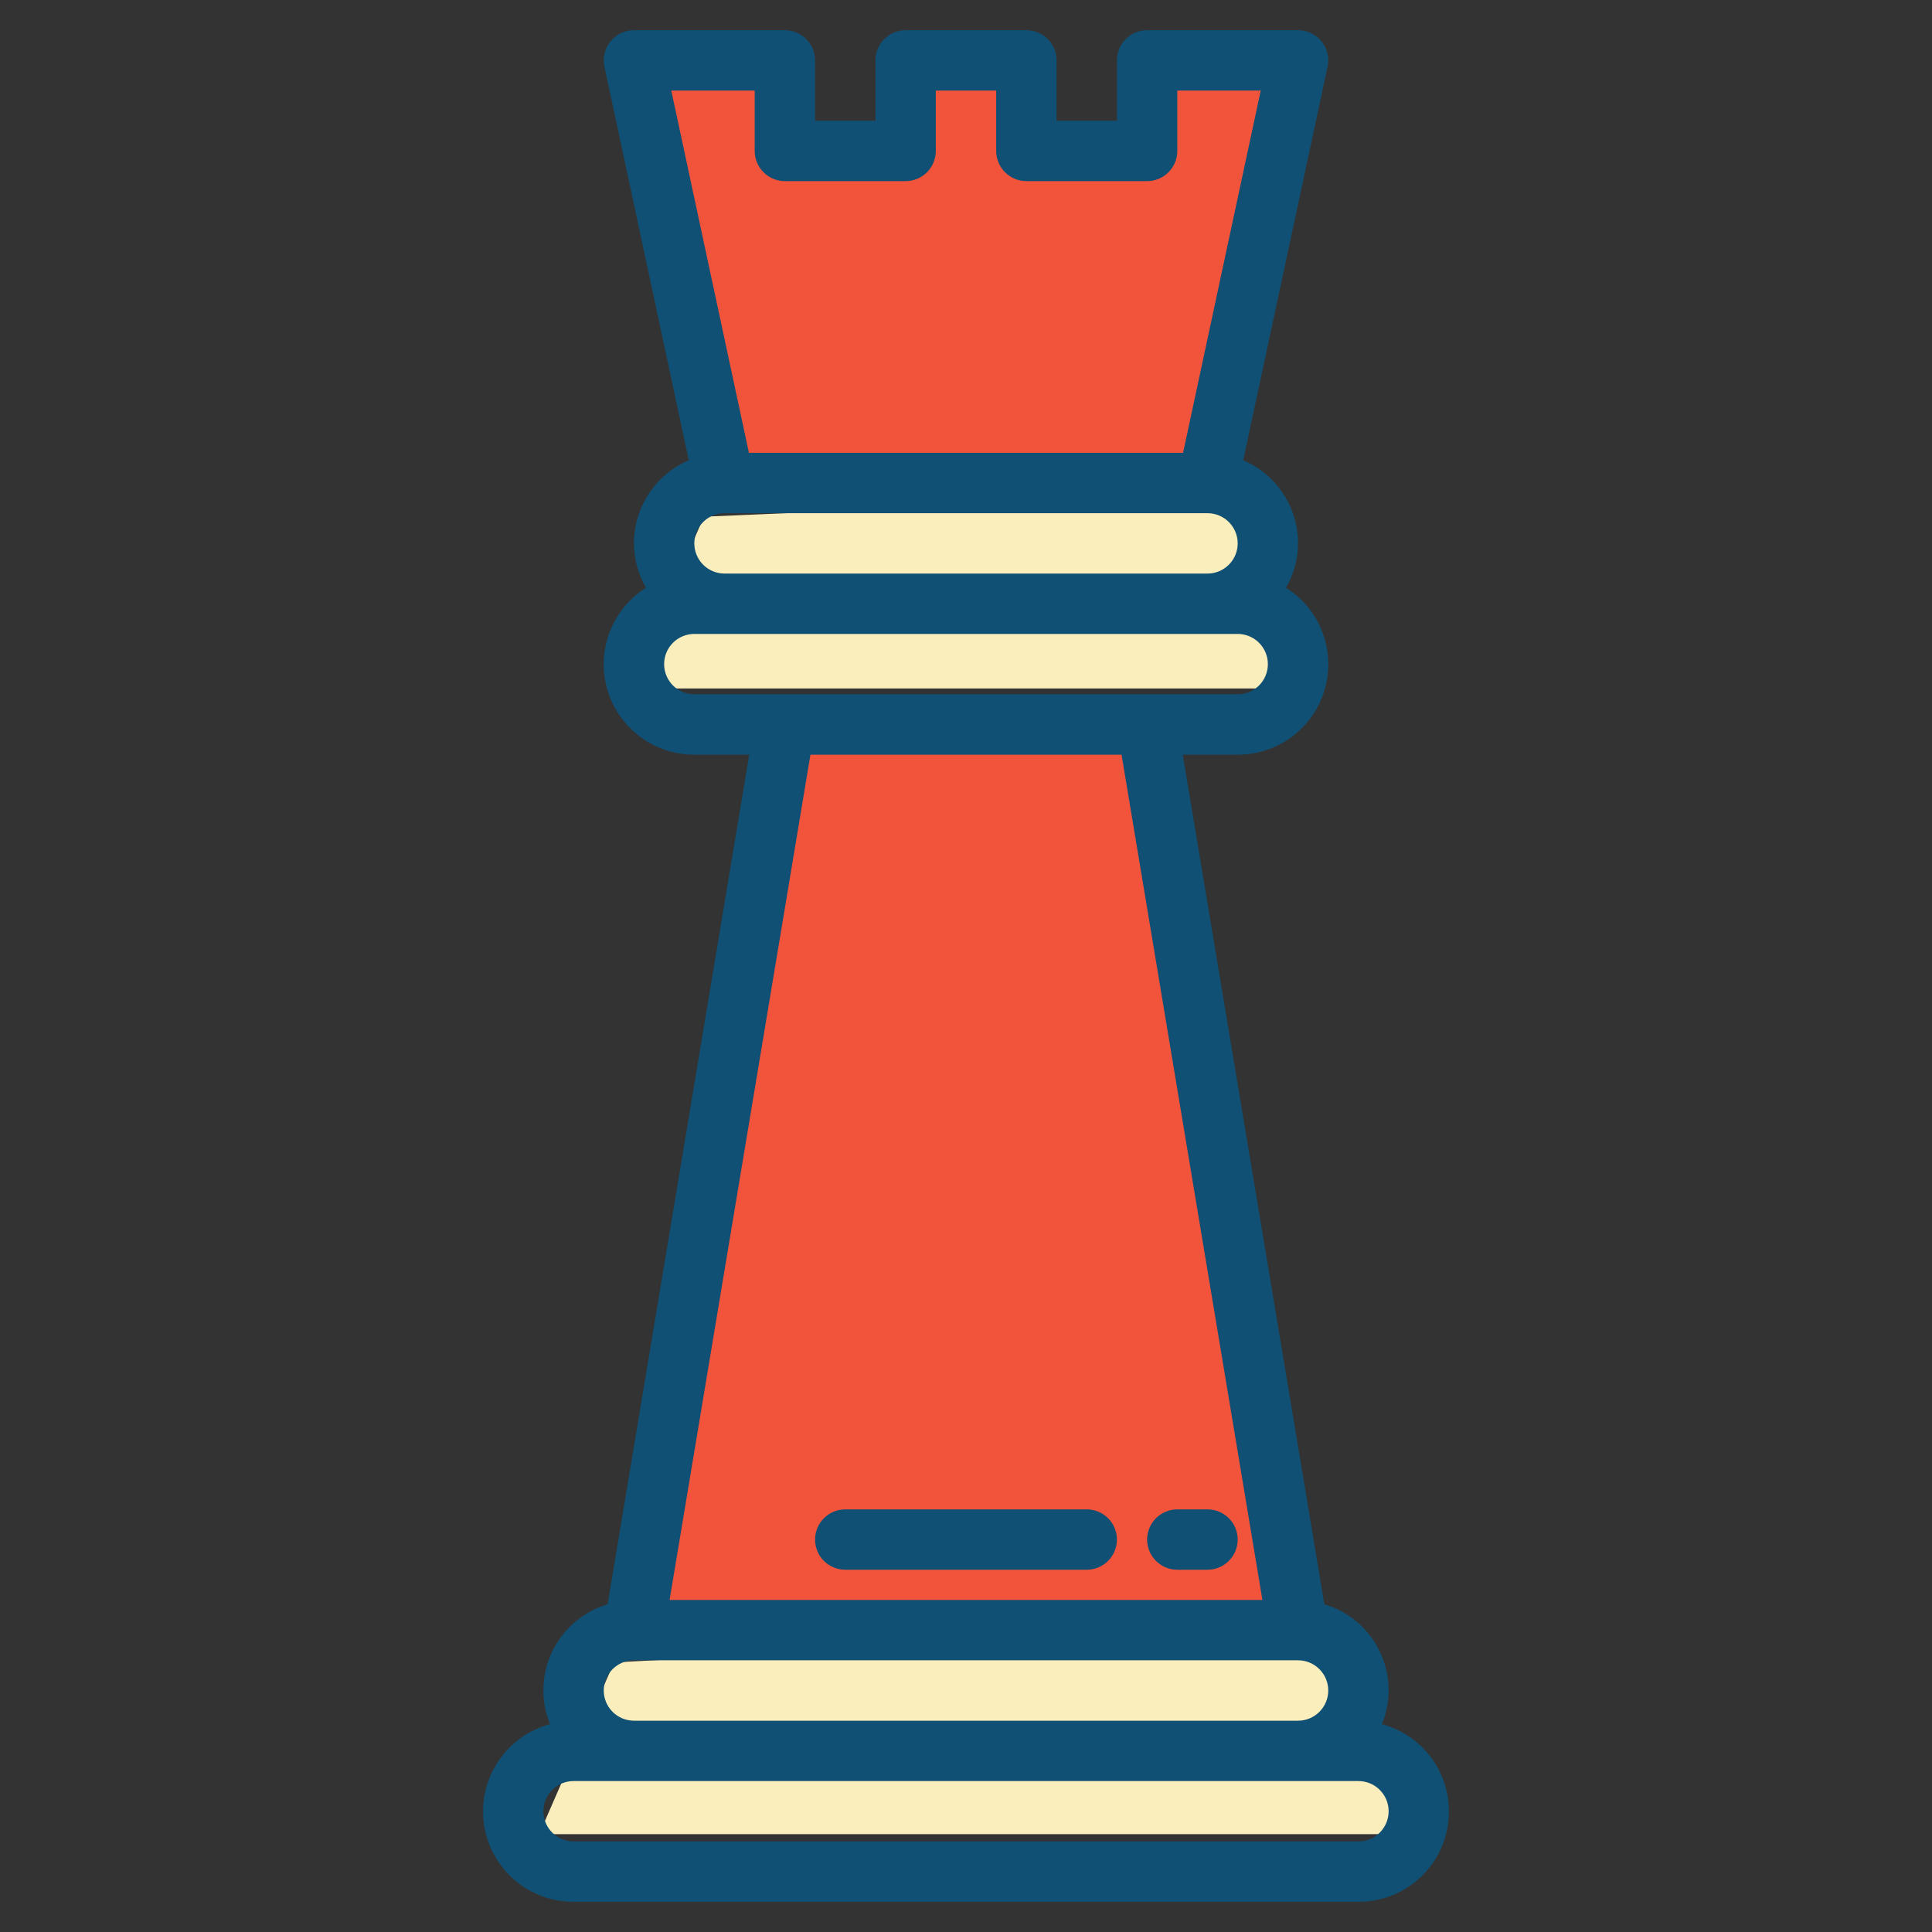
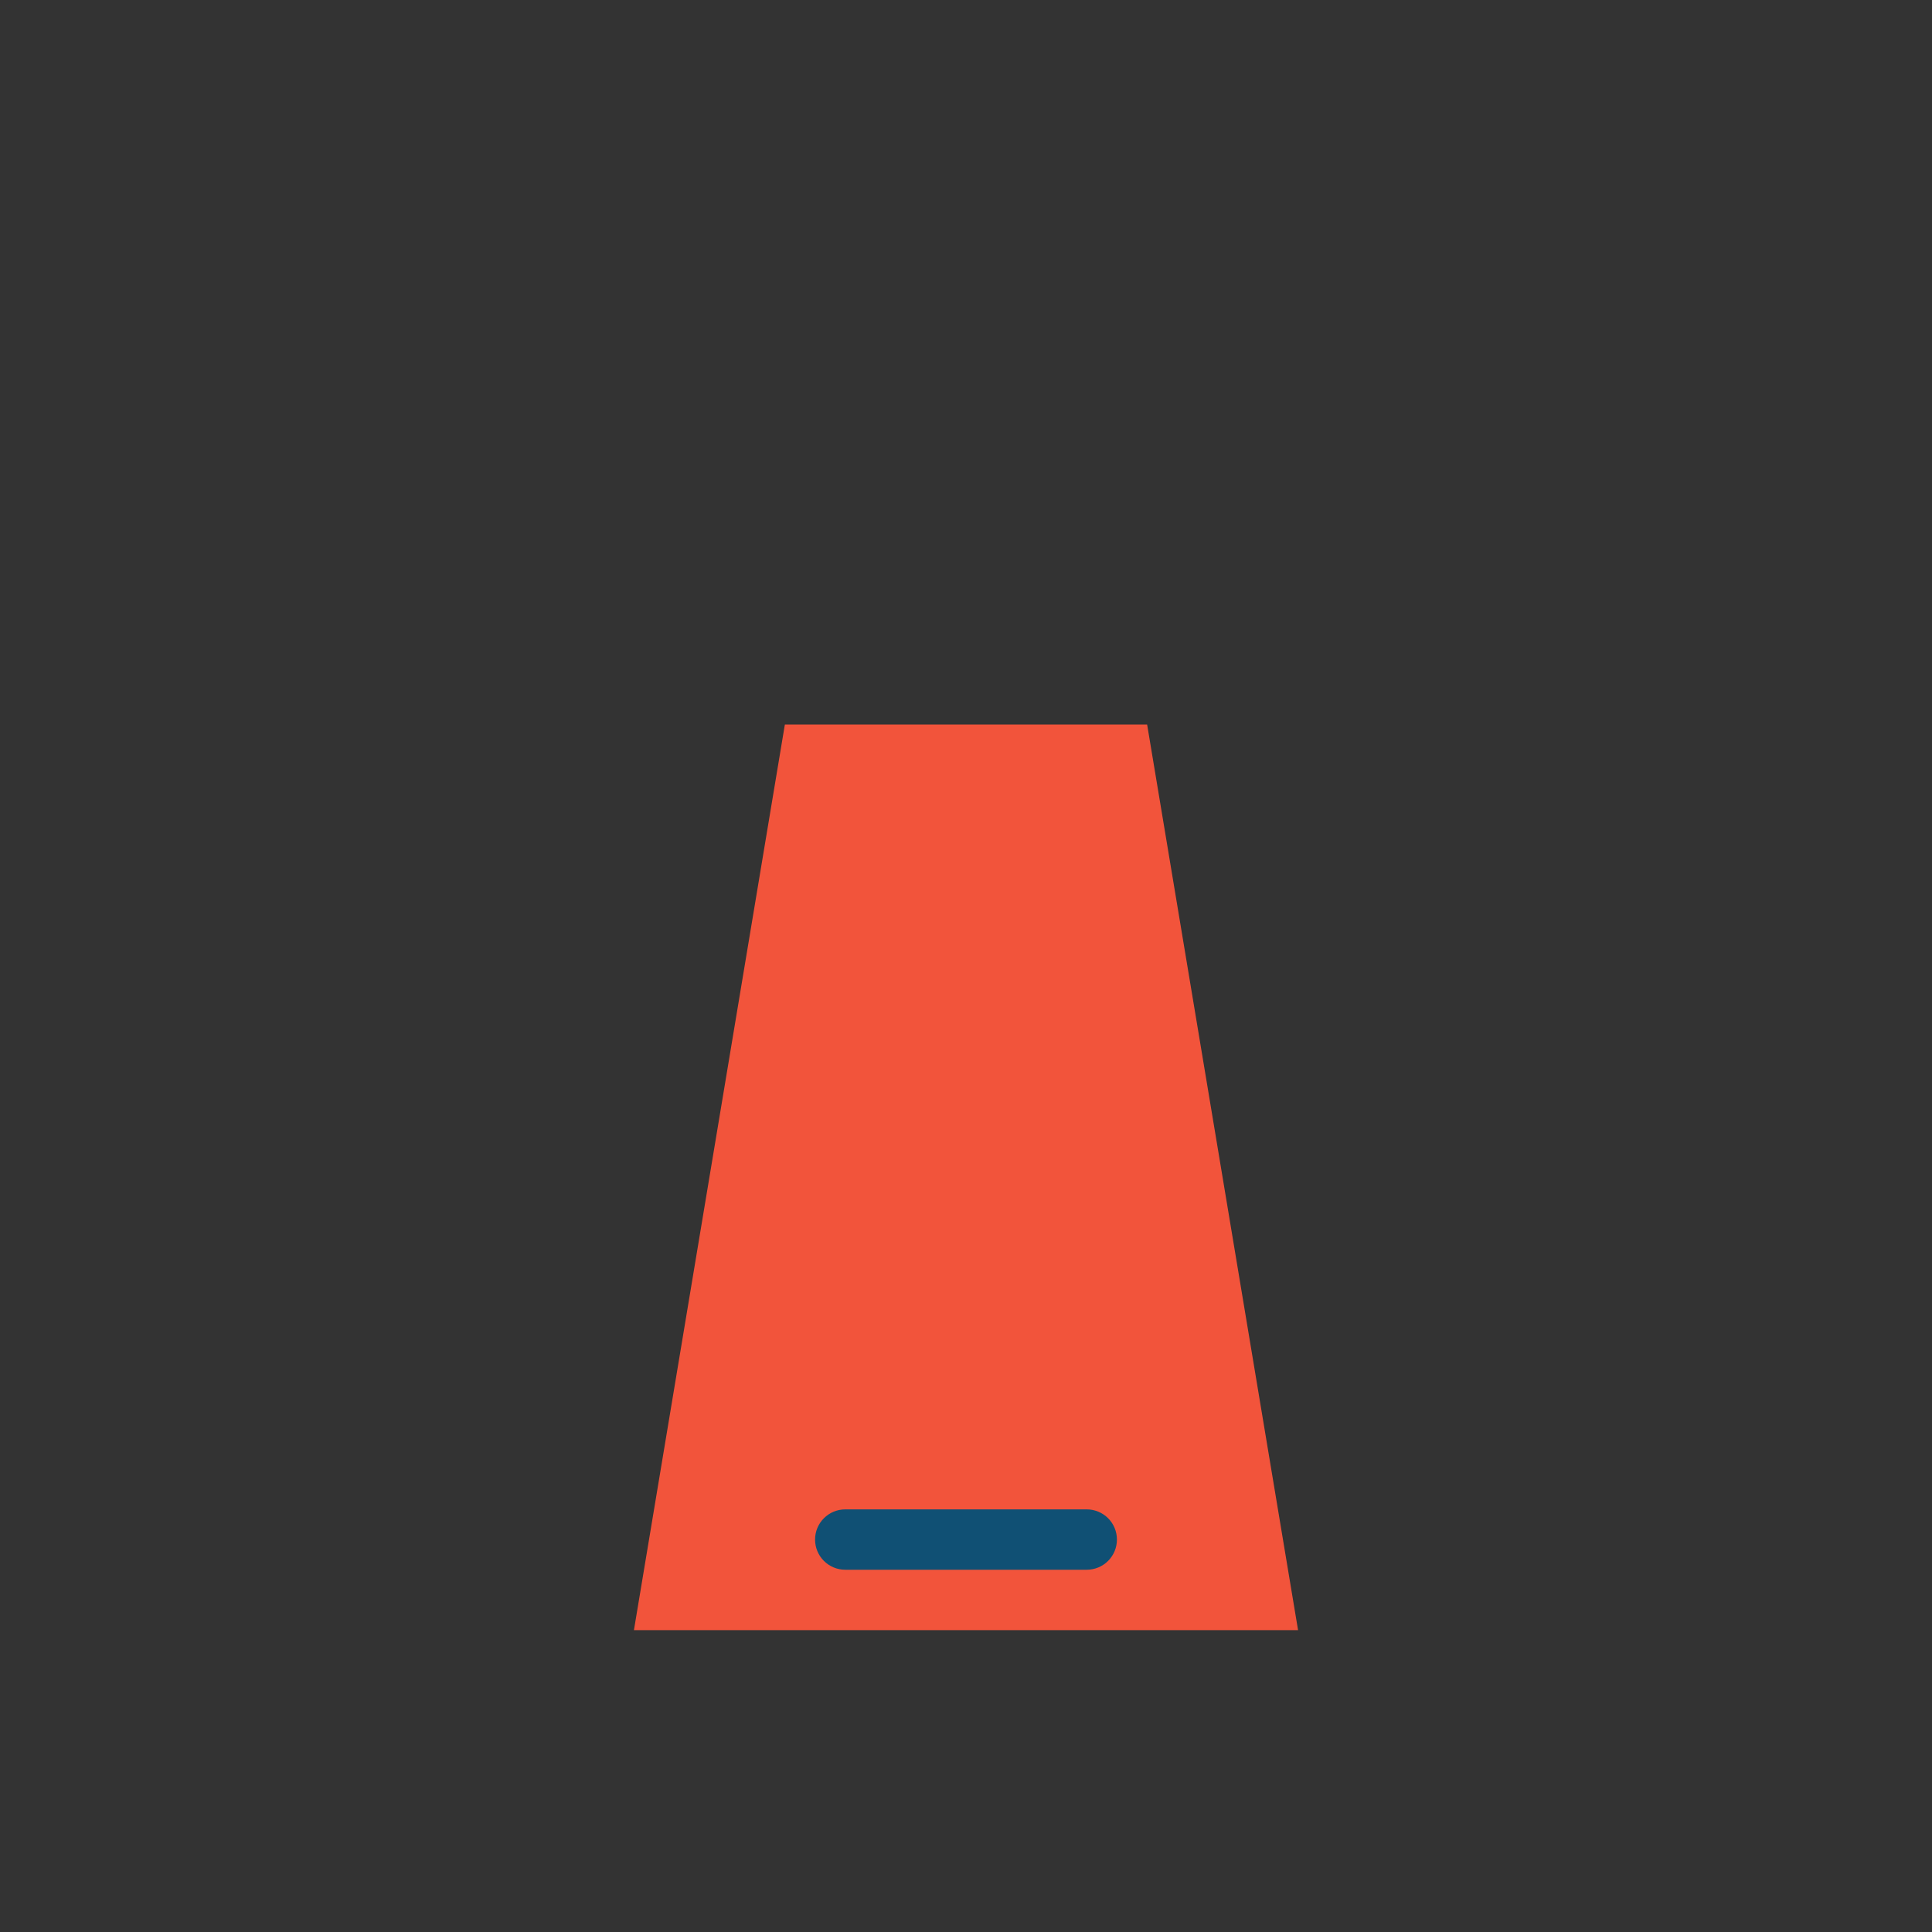
<svg xmlns="http://www.w3.org/2000/svg" width="129" height="129" viewBox="0 0 129 129" fill="none">
  <rect x="0" y="0" width="129" height="129" fill="#333333" stroke="none" />
-   <path d="M86.672 4.031L80.625 32.25H48.375L42.328 4.031H52.406V10.078H60.469V4.031H68.531V10.078H76.594V4.031H86.672Z" fill="#F2543B" />
  <path d="M86.672 108.844H42.328L52.406 48.375H76.594L86.672 108.844Z" fill="#F2543B" />
-   <path d="M94 122.469H36L41 111L87.5 108.5L94 122.469Z" fill="#FBEEBD" />
-   <path d="M87.5 45.969H42L47 34.5L82 33L87.5 45.969Z" fill="#FBEEBD" />
-   <path d="M92.275 115.124C92.591 114.35 92.741 113.517 92.716 112.68C92.69 111.844 92.49 111.022 92.127 110.268C91.765 109.514 91.248 108.844 90.611 108.301C89.974 107.759 89.23 107.356 88.427 107.118L78.972 50.391H82.641C83.951 50.394 85.227 49.97 86.275 49.184C87.323 48.398 88.087 47.292 88.452 46.033C88.816 44.775 88.76 43.432 88.294 42.207C87.828 40.983 86.975 39.943 85.866 39.246C86.388 38.345 86.666 37.323 86.672 36.281C86.671 35.099 86.324 33.944 85.673 32.958C85.023 31.971 84.097 31.197 83.011 30.73L88.643 4.453C88.706 4.159 88.702 3.855 88.632 3.562C88.562 3.27 88.428 2.997 88.239 2.764C88.05 2.53 87.811 2.342 87.54 2.212C87.269 2.083 86.972 2.016 86.672 2.016H76.594C76.059 2.016 75.546 2.228 75.168 2.606C74.79 2.984 74.578 3.497 74.578 4.031V8.062H70.547V4.031C70.547 3.497 70.335 2.984 69.957 2.606C69.579 2.228 69.066 2.016 68.531 2.016H60.469C59.934 2.016 59.422 2.228 59.044 2.606C58.666 2.984 58.453 3.497 58.453 4.031V8.062H54.422V4.031C54.422 3.497 54.209 2.984 53.831 2.606C53.453 2.228 52.941 2.016 52.406 2.016H42.328C42.028 2.016 41.731 2.083 41.46 2.212C41.189 2.342 40.95 2.53 40.761 2.764C40.572 2.997 40.438 3.27 40.368 3.562C40.298 3.855 40.294 4.159 40.357 4.453L45.989 30.73C44.903 31.197 43.977 31.971 43.327 32.958C42.676 33.944 42.329 35.099 42.328 36.281C42.334 37.323 42.612 38.345 43.134 39.246C42.025 39.943 41.173 40.983 40.706 42.207C40.239 43.432 40.184 44.775 40.548 46.033C40.913 47.292 41.677 48.398 42.725 49.184C43.773 49.97 45.049 50.394 46.359 50.391H50.028L40.572 107.118C39.77 107.356 39.026 107.759 38.389 108.301C37.752 108.844 37.235 109.514 36.873 110.268C36.51 111.022 36.31 111.844 36.284 112.68C36.259 113.517 36.409 114.35 36.725 115.124C35.31 115.504 34.082 116.384 33.269 117.602C32.456 118.82 32.113 120.293 32.306 121.744C32.498 123.196 33.212 124.528 34.315 125.493C35.417 126.457 36.832 126.987 38.297 126.984H90.703C92.168 126.987 93.583 126.457 94.686 125.493C95.788 124.528 96.502 123.196 96.694 121.744C96.887 120.293 96.544 118.82 95.731 117.602C94.918 116.384 93.69 115.504 92.275 115.124ZM46.359 36.281C46.359 35.747 46.572 35.234 46.95 34.856C47.328 34.478 47.84 34.266 48.375 34.266H80.625C81.16 34.266 81.672 34.478 82.05 34.856C82.428 35.234 82.641 35.747 82.641 36.281C82.641 36.816 82.428 37.328 82.05 37.706C81.672 38.084 81.16 38.297 80.625 38.297H48.375C47.84 38.297 47.328 38.084 46.95 37.706C46.572 37.328 46.359 36.816 46.359 36.281ZM50.391 6.047V10.078C50.391 10.613 50.603 11.125 50.981 11.503C51.359 11.881 51.872 12.094 52.406 12.094H60.469C61.003 12.094 61.516 11.881 61.894 11.503C62.272 11.125 62.484 10.613 62.484 10.078V6.047H66.516V10.078C66.516 10.613 66.728 11.125 67.106 11.503C67.484 11.881 67.997 12.094 68.531 12.094H76.594C77.128 12.094 77.641 11.881 78.019 11.503C78.397 11.125 78.609 10.613 78.609 10.078V6.047H84.179L78.994 30.234H50.006L44.822 6.047H50.391ZM44.344 44.344C44.344 43.809 44.556 43.297 44.934 42.919C45.312 42.541 45.825 42.328 46.359 42.328H82.641C83.175 42.328 83.688 42.541 84.066 42.919C84.444 43.297 84.656 43.809 84.656 44.344C84.656 44.878 84.444 45.391 84.066 45.769C83.688 46.147 83.175 46.359 82.641 46.359H46.359C45.825 46.359 45.312 46.147 44.934 45.769C44.556 45.391 44.344 44.878 44.344 44.344ZM54.114 50.391H74.886L84.291 106.828H44.709L54.114 50.391ZM42.328 110.859H86.672C87.207 110.859 87.719 111.072 88.097 111.45C88.475 111.828 88.688 112.34 88.688 112.875C88.688 113.41 88.475 113.922 88.097 114.3C87.719 114.678 87.207 114.891 86.672 114.891H42.328C41.794 114.891 41.281 114.678 40.903 114.3C40.525 113.922 40.312 113.41 40.312 112.875C40.312 112.34 40.525 111.828 40.903 111.45C41.281 111.072 41.794 110.859 42.328 110.859ZM90.703 122.953H38.297C37.762 122.953 37.25 122.741 36.872 122.363C36.494 121.985 36.281 121.472 36.281 120.938C36.281 120.403 36.494 119.89 36.872 119.512C37.25 119.134 37.762 118.922 38.297 118.922H90.703C91.238 118.922 91.75 119.134 92.128 119.512C92.506 119.89 92.719 120.403 92.719 120.938C92.719 121.472 92.506 121.985 92.128 122.363C91.75 122.741 91.238 122.953 90.703 122.953Z" fill="#105074" />
  <path d="M72.562 100.781H56.438C55.903 100.781 55.39 100.994 55.012 101.372C54.634 101.75 54.422 102.262 54.422 102.797C54.422 103.331 54.634 103.844 55.012 104.222C55.39 104.6 55.903 104.812 56.438 104.812H72.562C73.097 104.812 73.61 104.6 73.988 104.222C74.366 103.844 74.578 103.331 74.578 102.797C74.578 102.262 74.366 101.75 73.988 101.372C73.61 100.994 73.097 100.781 72.562 100.781Z" fill="#105074" />
-   <path d="M80.625 100.781H78.609C78.075 100.781 77.562 100.994 77.184 101.372C76.806 101.75 76.594 102.262 76.594 102.797C76.594 103.331 76.806 103.844 77.184 104.222C77.562 104.6 78.075 104.812 78.609 104.812H80.625C81.16 104.812 81.672 104.6 82.05 104.222C82.428 103.844 82.641 103.331 82.641 102.797C82.641 102.262 82.428 101.75 82.05 101.372C81.672 100.994 81.16 100.781 80.625 100.781Z" fill="#105074" />
</svg>